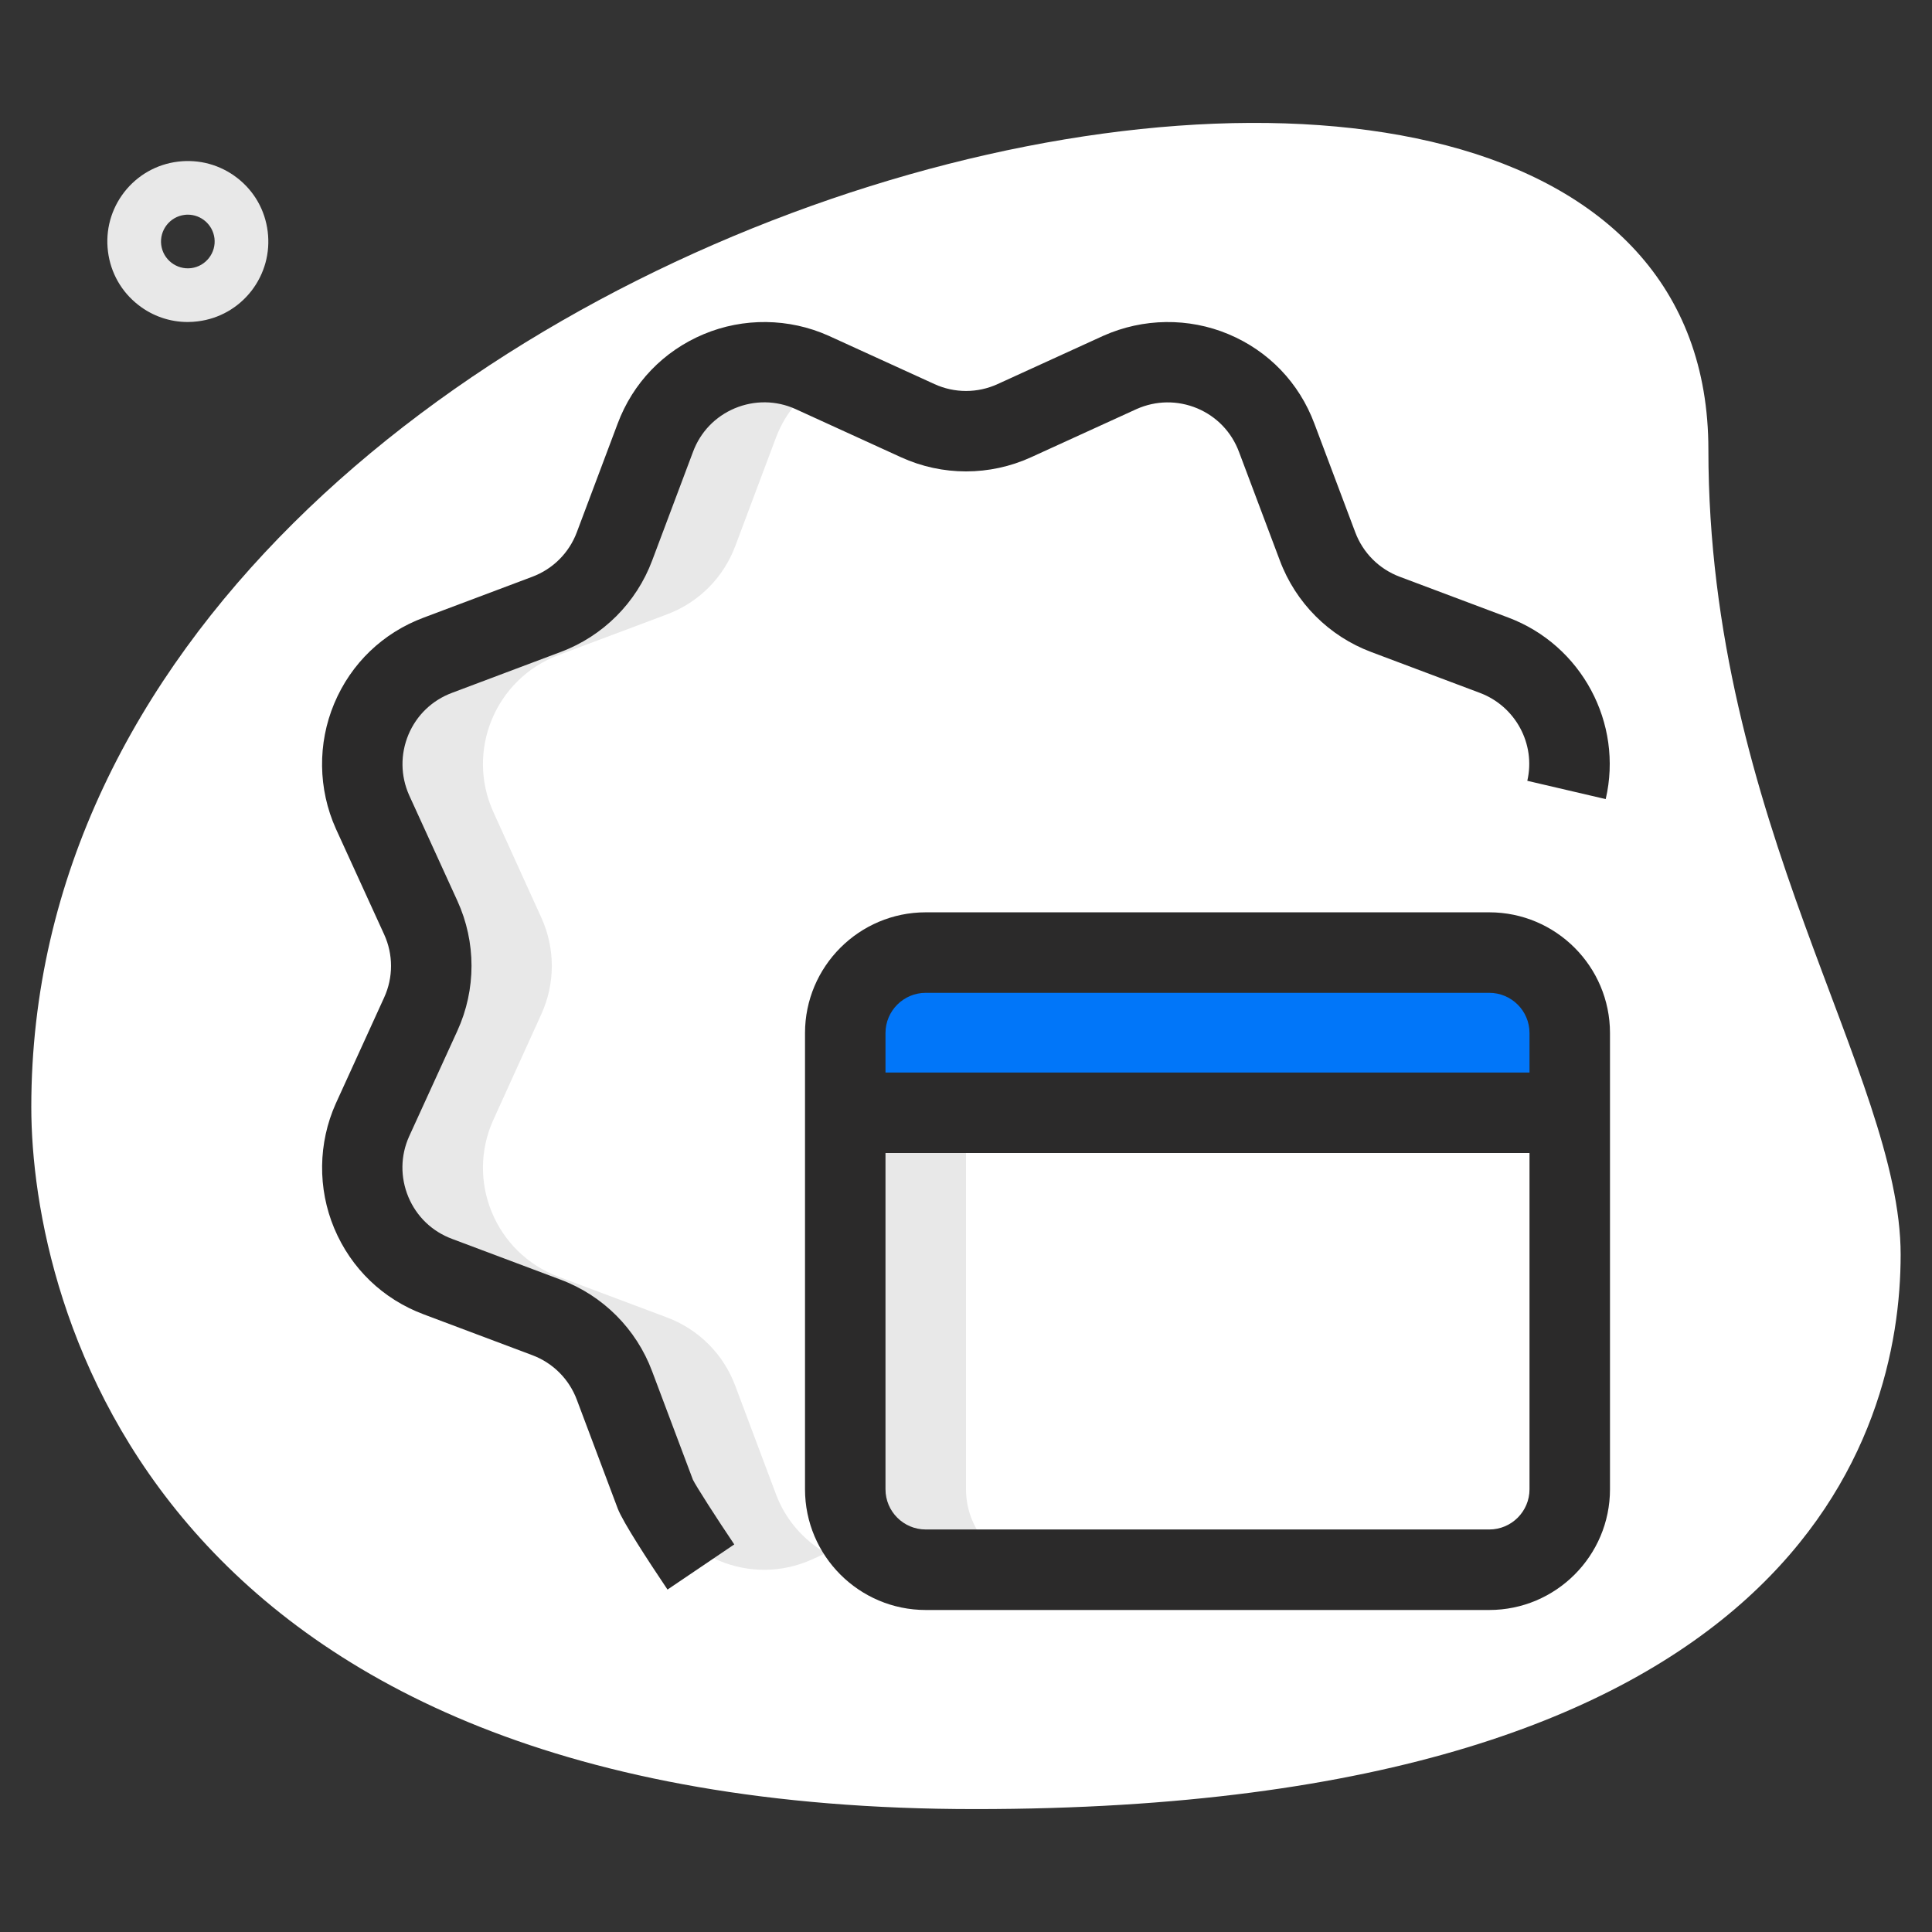
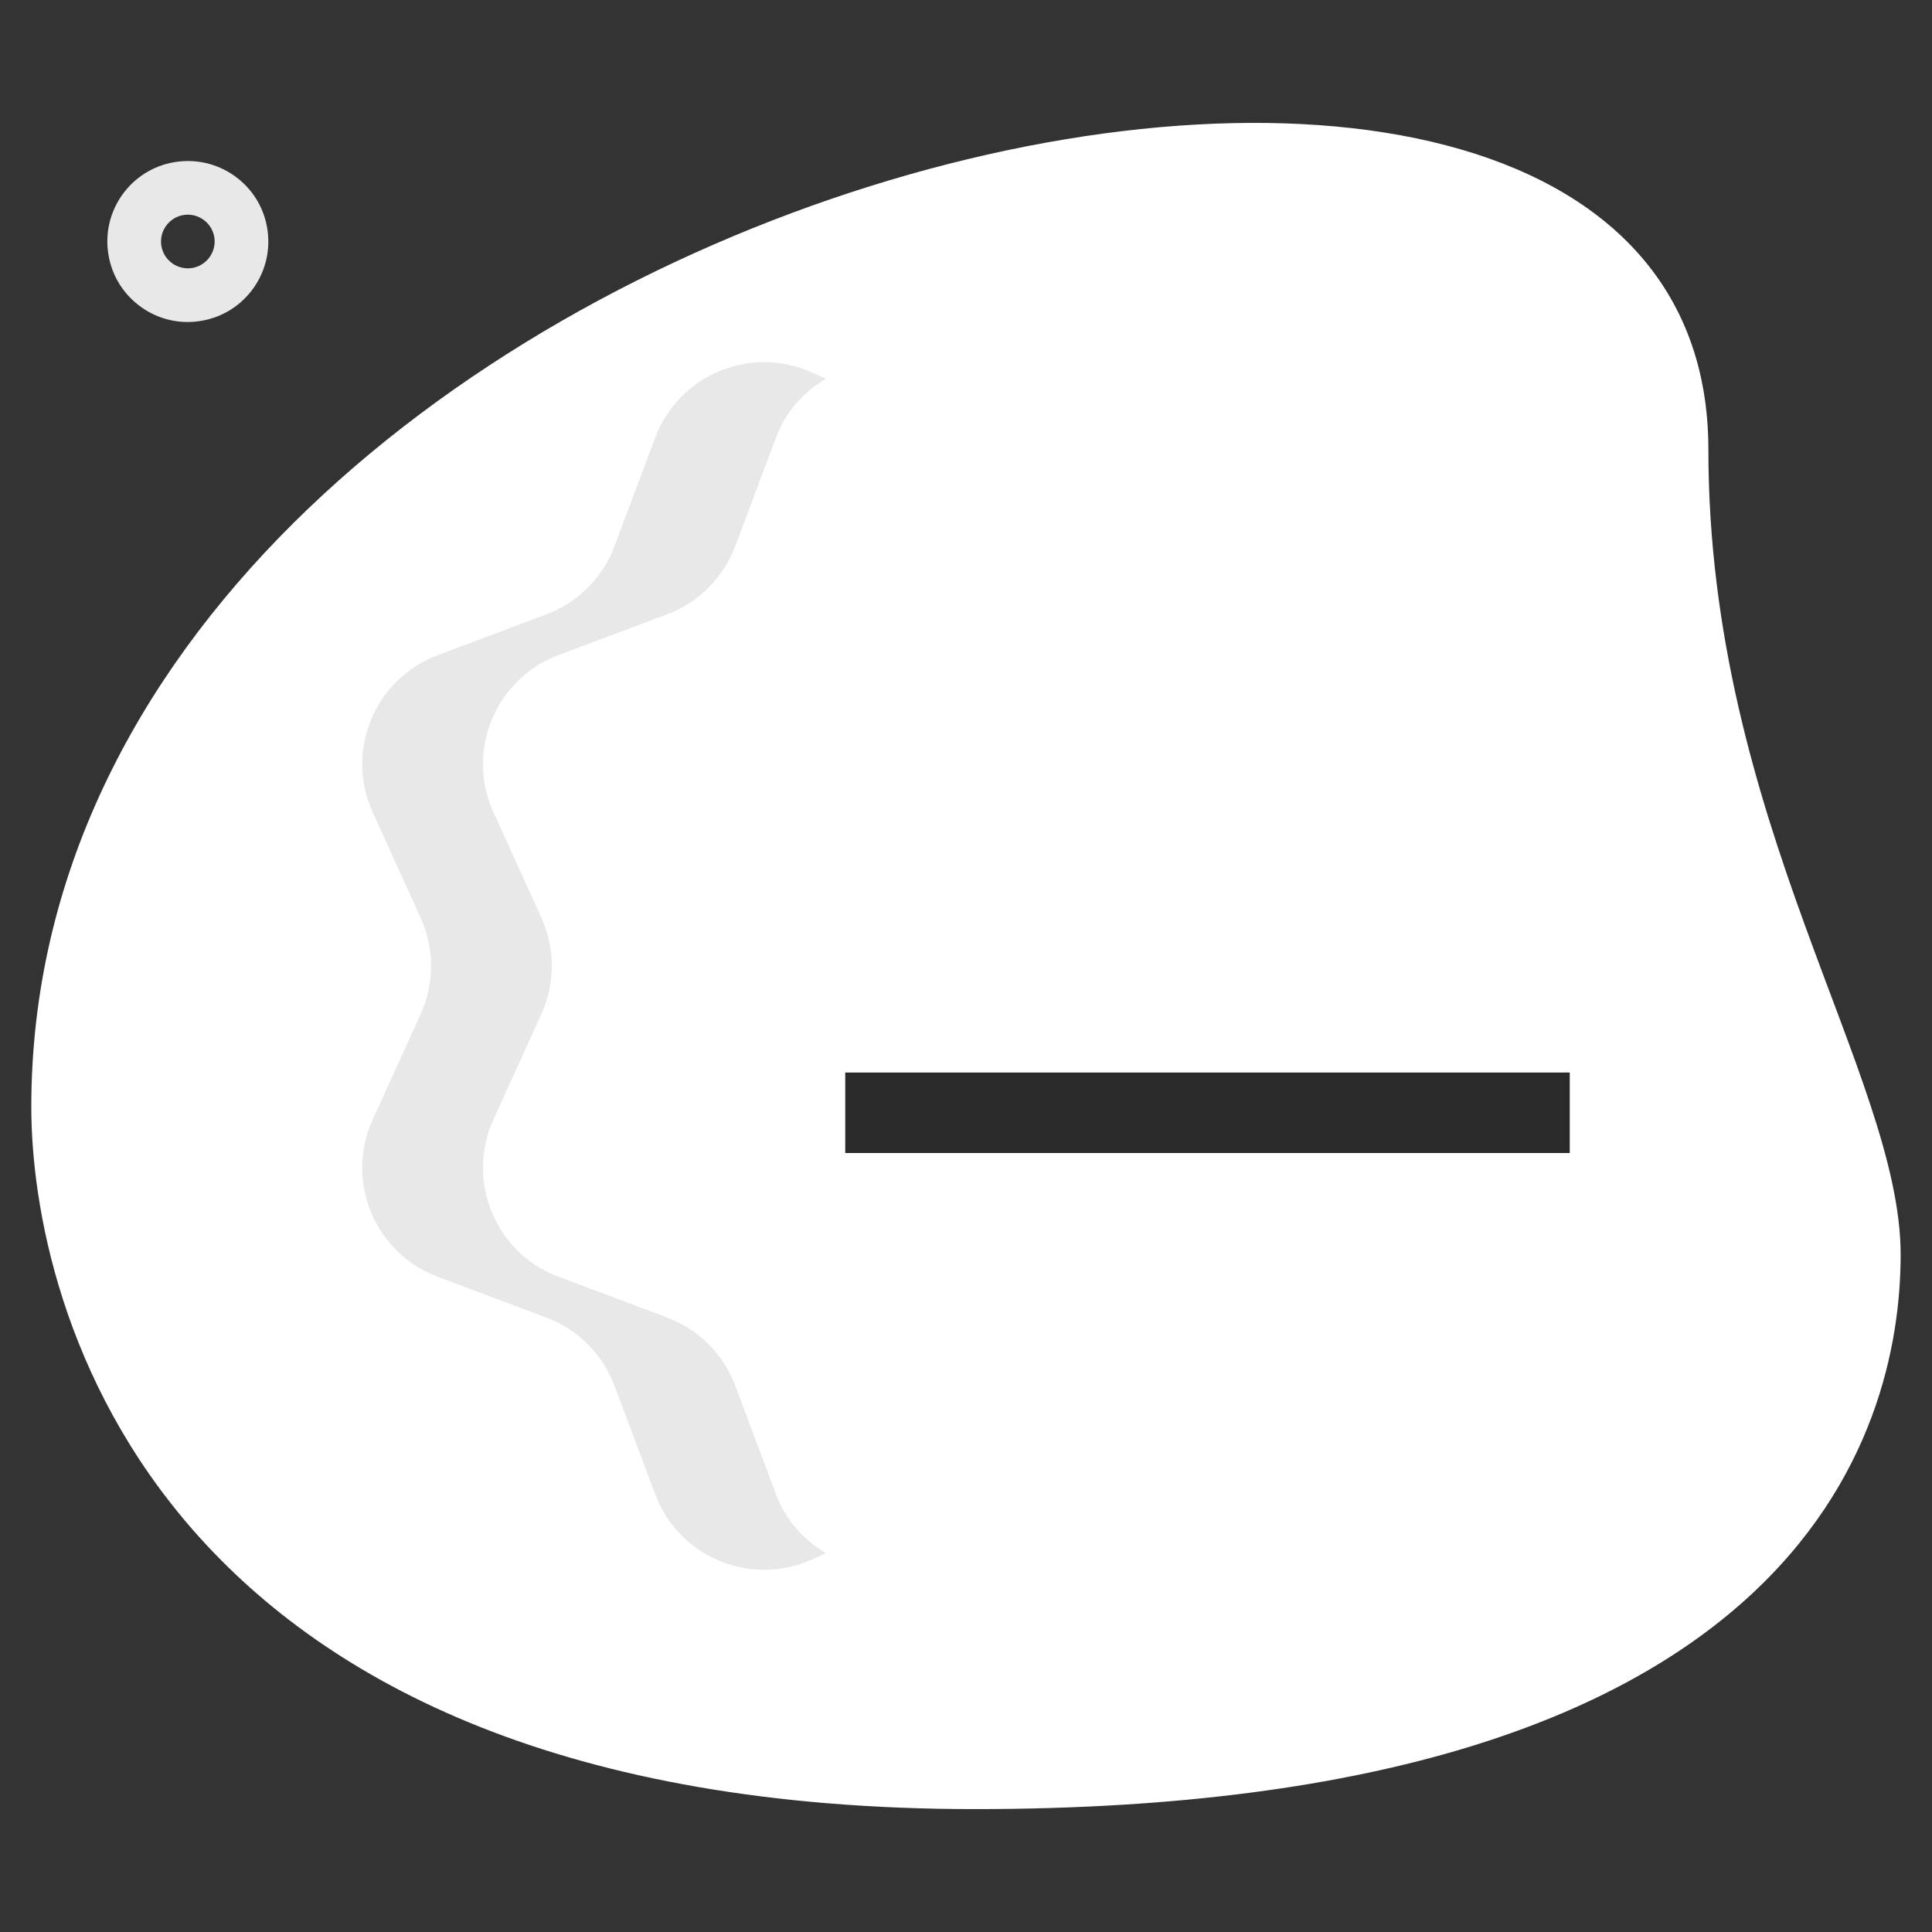
<svg xmlns="http://www.w3.org/2000/svg" width="70" height="70" viewBox="0 0 70 70" fill="none">
  <rect x="0" y="0" width="70" height="70" fill="#333333" stroke="none" />
  <path d="M61.898 16.289C61.898 29.738 68.864 38.974 68.864 45.455C68.864 51.936 65.139 65.547 35.325 65.547C5.511 65.547 1.134 47.236 1.134 40.108C1.134 6.728 61.898 -7.531 61.898 16.289Z" fill="white" />
  <path d="M6.8 11.667C6.156 11.667 5.532 11.455 5.015 11.052C4.4 10.574 4.008 9.884 3.912 9.112C3.815 8.34 4.025 7.576 4.503 6.959C4.982 6.345 5.672 5.952 6.444 5.857C7.216 5.762 7.98 5.97 8.596 6.448C9.213 6.926 9.604 7.617 9.699 8.388C9.796 9.16 9.584 9.927 9.108 10.541C8.629 11.155 7.939 11.548 7.167 11.643C7.045 11.659 6.922 11.667 6.8 11.667ZM6.806 7.778C6.765 7.778 6.726 7.78 6.685 7.786C6.154 7.852 5.775 8.34 5.841 8.871C5.907 9.402 6.395 9.781 6.926 9.715C7.457 9.648 7.836 9.16 7.77 8.63C7.708 8.14 7.29 7.778 6.806 7.778Z" fill="#E8E8E8" />
  <path d="M36.744 15.242L40.573 13.502C42.793 12.493 45.405 13.574 46.262 15.859L47.74 19.796C48.168 20.936 49.066 21.834 50.206 22.262L54.143 23.74C56.428 24.597 57.509 27.209 56.5 29.429L54.759 33.258C54.256 34.366 54.256 35.636 54.759 36.744L56.5 40.573C57.509 42.793 56.428 45.405 54.143 46.262L50.206 47.74C49.066 48.168 48.168 49.066 47.74 50.206L46.262 54.143C45.405 56.428 42.793 57.509 40.573 56.5L36.744 54.76C35.636 54.256 34.366 54.256 33.258 54.76L29.429 56.5C27.209 57.509 24.597 56.428 23.74 54.143L22.262 50.206C21.834 49.066 20.936 48.168 19.796 47.74L15.859 46.262C13.574 45.405 12.493 42.793 13.502 40.573L15.242 36.744C15.746 35.636 15.746 34.366 15.242 33.258L13.502 29.429C12.493 27.209 13.574 24.597 15.859 23.74L19.796 22.262C20.936 21.834 21.834 20.936 22.262 19.796L23.74 15.859C24.597 13.574 27.209 12.493 29.429 13.502L33.258 15.242C34.364 15.746 35.636 15.746 36.744 15.242Z" fill="white" />
-   <path d="M30.625 39.861H56.875V37.431C56.875 35.821 55.568 34.514 53.958 34.514H33.542C31.932 34.514 30.625 35.821 30.625 37.431V39.861Z" fill="#0176F9" />
  <path d="M33.542 56.875H53.958C55.568 56.875 56.875 55.568 56.875 53.958V39.861H30.625V53.958C30.625 55.568 31.932 56.875 33.542 56.875Z" fill="white" />
-   <path d="M37.917 34.514H33.542C31.932 34.514 30.625 35.821 30.625 37.431V39.861H35V37.431C35 35.821 36.307 34.514 37.917 34.514Z" fill="#0176F9" />
  <path d="M28.115 54.139L26.637 50.202C26.209 49.062 25.311 48.164 24.171 47.736L20.234 46.258C17.949 45.401 16.868 42.789 17.877 40.569L19.616 36.74C20.119 35.632 20.119 34.362 19.616 33.254L17.877 29.425C16.868 27.205 17.949 24.593 20.234 23.736L24.171 22.258C25.311 21.83 26.209 20.932 26.637 19.793L28.115 15.855C28.467 14.914 29.126 14.194 29.923 13.724L29.429 13.5C27.209 12.491 24.597 13.572 23.74 15.857L22.262 19.794C21.834 20.934 20.936 21.832 19.796 22.26L15.859 23.738C13.574 24.595 12.493 27.207 13.502 29.427L15.241 33.256C15.744 34.364 15.744 35.634 15.241 36.742L13.502 40.571C12.493 42.791 13.574 45.403 15.859 46.26L19.796 47.738C20.936 48.166 21.834 49.064 22.262 50.204L23.74 54.141C24.597 56.426 27.209 57.507 29.429 56.498L29.923 56.274C29.126 55.802 28.467 55.08 28.115 54.139Z" fill="#E8E8E8" />
-   <path d="M35 53.958V39.861H30.625V53.958C30.625 55.568 31.932 56.875 33.542 56.875H37.917C36.307 56.875 35 55.568 35 53.958Z" fill="#E8E8E8" />
-   <path d="M53.958 58.333H33.542C31.129 58.333 29.167 56.371 29.167 53.958V37.43C29.167 35.017 31.129 33.055 33.542 33.055H53.958C56.371 33.055 58.333 35.017 58.333 37.43V53.958C58.333 56.371 56.371 58.333 53.958 58.333ZM33.542 35.972C32.737 35.972 32.083 36.625 32.083 37.43V53.958C32.083 54.763 32.737 55.416 33.542 55.416H53.958C54.763 55.416 55.417 54.763 55.417 53.958V37.43C55.417 36.625 54.763 35.972 53.958 35.972H33.542Z" fill="#2B2A2A" />
  <path d="M30.625 38.86H56.875V41.776H30.625V38.86Z" fill="#2B2A2A" />
-   <path d="M24.185 57.593C23.47 56.529 22.577 55.158 22.384 54.664L20.901 50.719C20.621 49.968 20.034 49.381 19.287 49.101L15.355 47.623C13.876 47.071 12.723 45.963 12.11 44.505C11.505 43.062 11.525 41.415 12.165 39.986L13.918 36.143C14.251 35.416 14.251 34.582 13.918 33.855L12.168 30.024C11.523 28.585 11.503 26.938 12.108 25.494C12.719 24.035 13.874 22.927 15.357 22.375L19.281 20.899C20.032 20.619 20.619 20.032 20.899 19.285L22.377 15.353C22.929 13.874 24.037 12.721 25.496 12.108C26.938 11.503 28.585 11.523 30.015 12.162L33.857 13.916C34.584 14.249 35.418 14.249 36.145 13.916L39.976 12.166C41.417 11.523 43.064 11.503 44.506 12.106C45.965 12.717 47.073 13.872 47.625 15.355L49.101 19.279C49.381 20.03 49.968 20.617 50.715 20.897L54.647 22.375C57.301 23.37 58.819 26.2 58.178 28.953L55.337 28.29C55.648 26.958 54.909 25.589 53.62 25.105L49.69 23.627C48.154 23.053 46.943 21.842 46.369 20.302L44.893 16.378C44.623 15.653 44.084 15.093 43.379 14.795C42.665 14.498 41.883 14.508 41.178 14.822L37.357 16.567C35.859 17.251 34.142 17.251 32.645 16.567L28.815 14.817C28.119 14.506 27.337 14.496 26.623 14.793C25.916 15.091 25.377 15.651 25.109 16.372L23.631 20.304C23.057 21.84 21.846 23.051 20.306 23.625L16.382 25.101C15.657 25.371 15.097 25.91 14.799 26.616C14.502 27.329 14.511 28.111 14.826 28.817L16.571 32.638C17.255 34.135 17.255 35.852 16.571 37.349L14.821 41.179C14.509 41.876 14.5 42.657 14.797 43.371C15.095 44.079 15.655 44.617 16.376 44.886L20.308 46.363C21.844 46.937 23.055 48.148 23.629 49.688L25.105 53.612C25.21 53.832 25.97 55.018 26.604 55.957L24.185 57.593Z" fill="#2B2A2A" />
</svg>